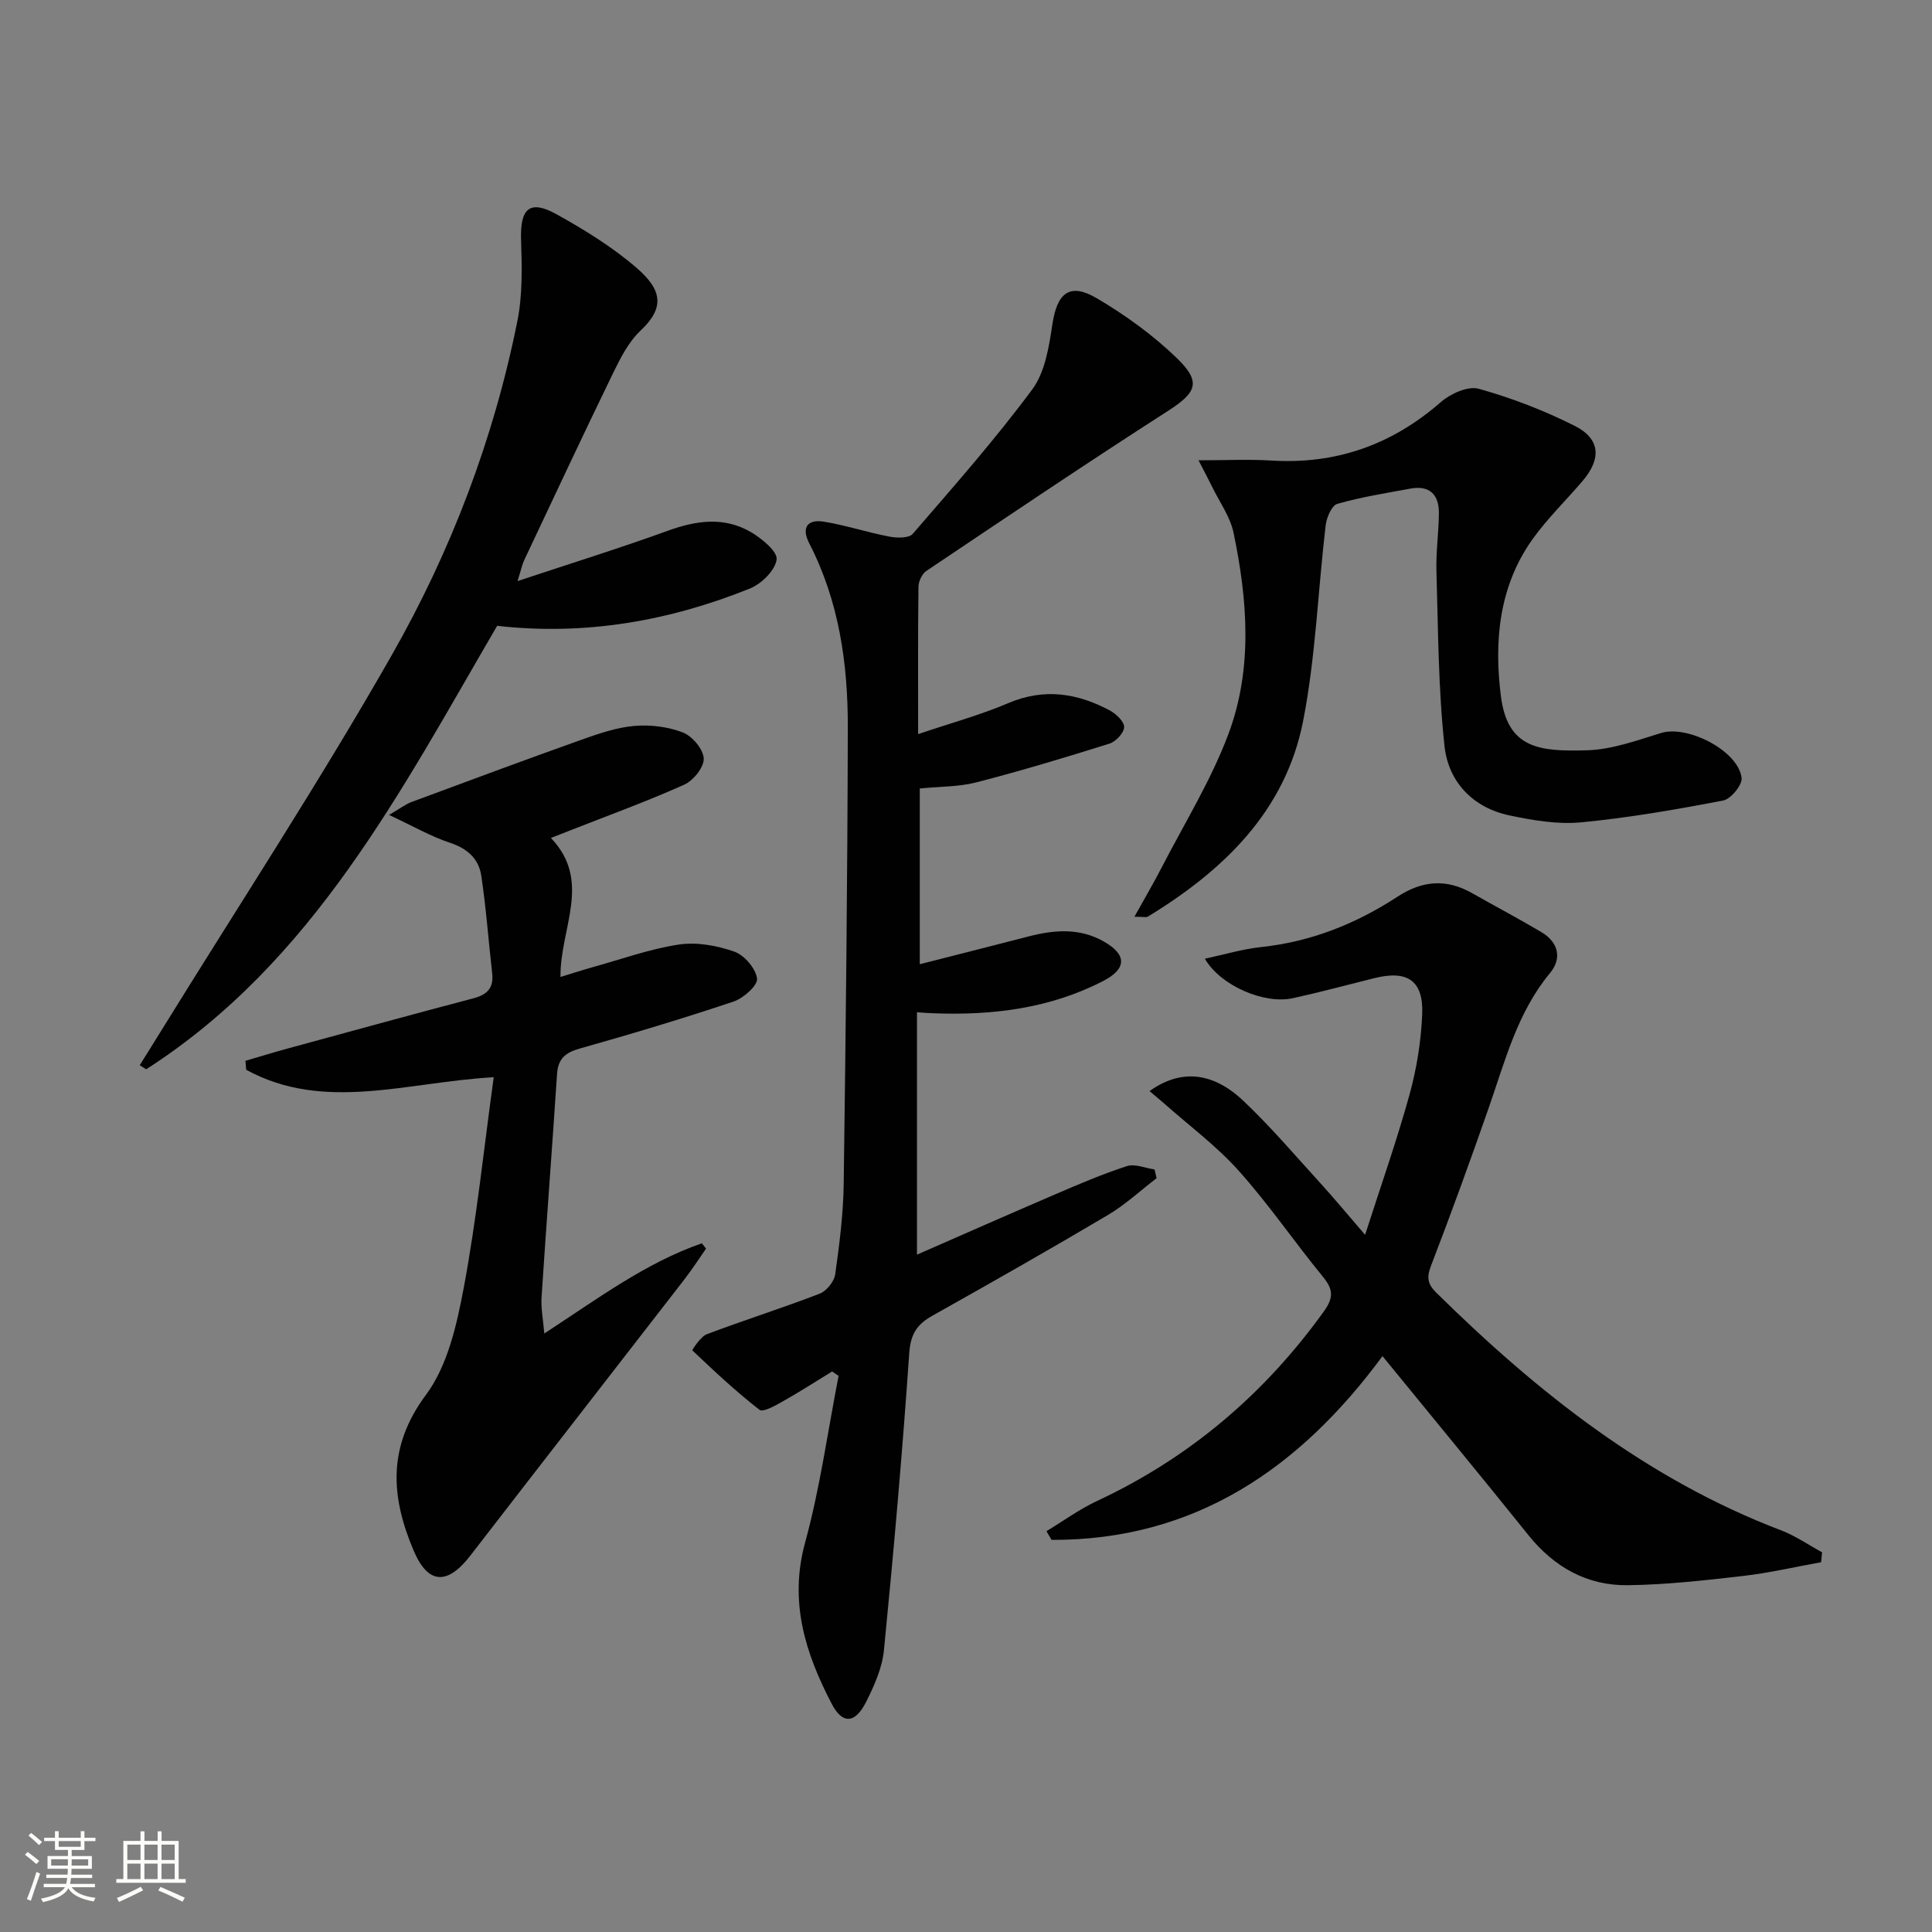
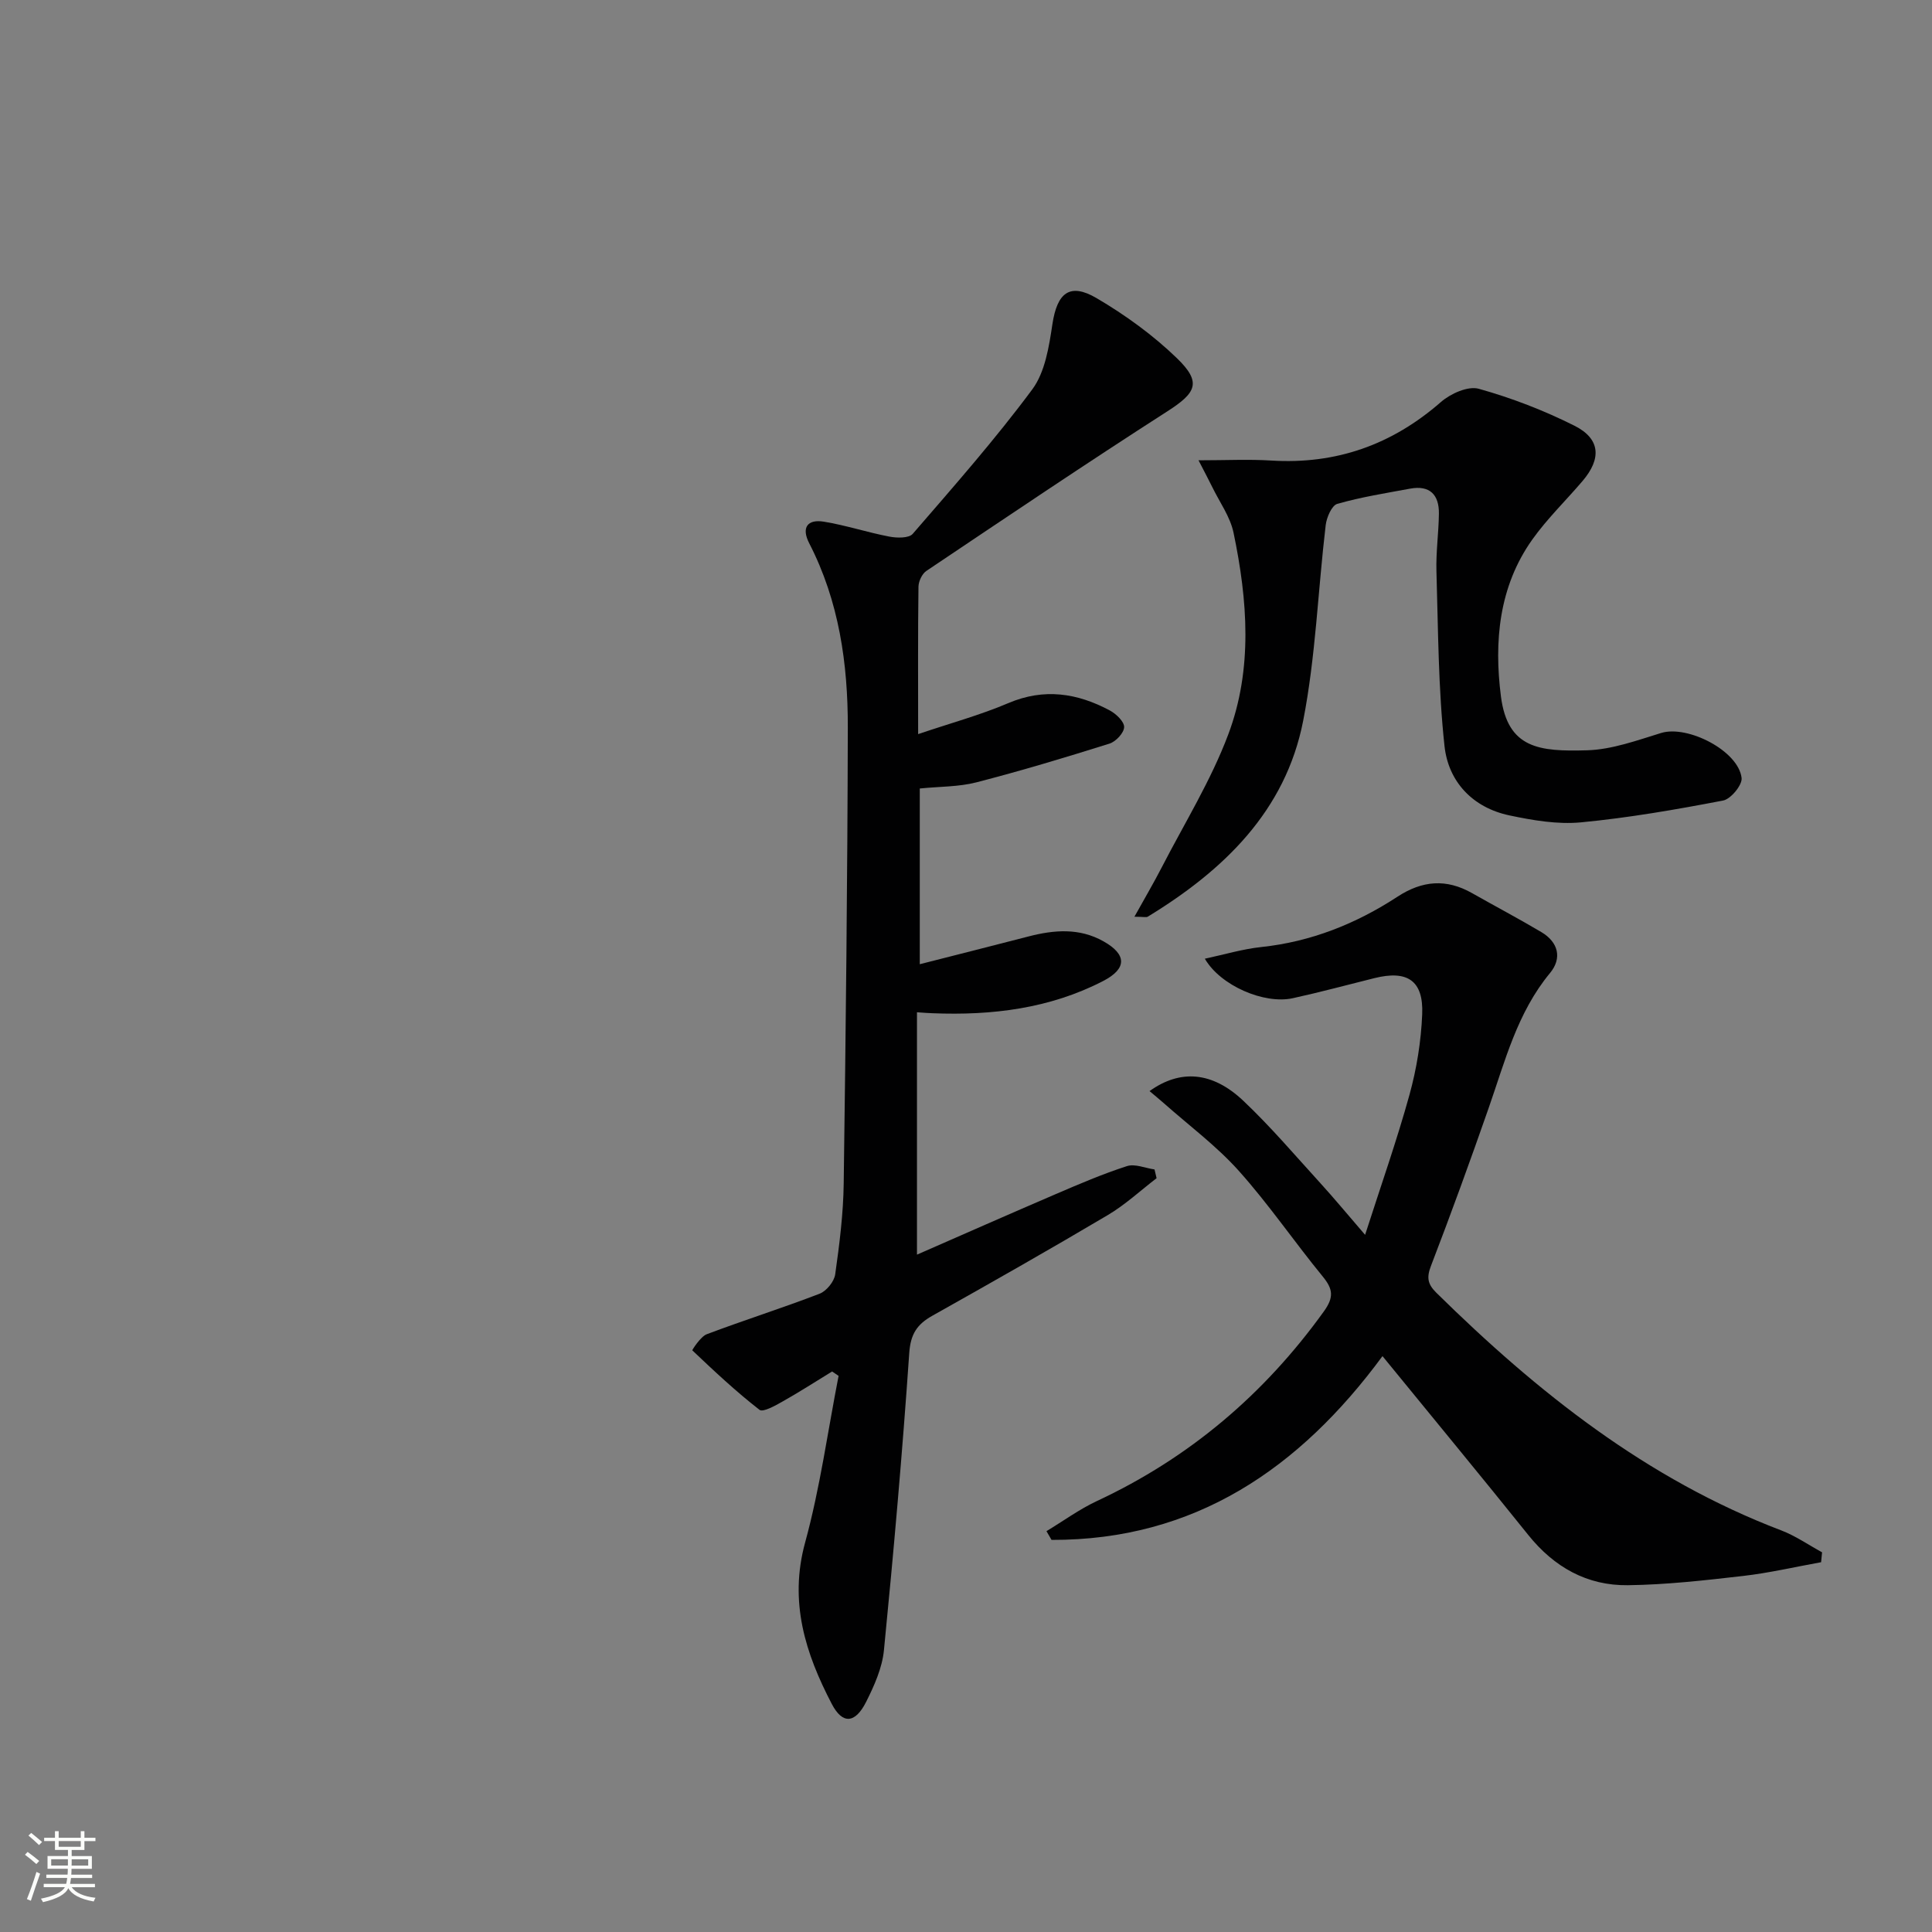
<svg xmlns="http://www.w3.org/2000/svg" enable-background="new 0 0 400 400" viewBox="0 0 400 400">
  <rect x="0" y="0" width="400" height="400" fill="#808080" stroke="none" />
  <path d="m5.17 384 .55-.58c.85.61 1.65 1.24 2.4 1.87l-.59.64c-.83-.73-1.62-1.38-2.36-1.93m1.22 9.53-.82-.34c.71-1.76 1.37-3.64 1.98-5.63.24.13.5.25.76.36-.6 1.67-1.24 3.54-1.92 5.61m-.5-13.5.57-.54c.56.44 1.31 1.06 2.26 1.87l-.64.64c-.68-.66-1.41-1.32-2.19-1.97m3.25.46h2.24v-1.36h.77v1.36h4.57v-1.36h.76v1.36h2.28v.69h-2.28v1.84h-2.64v1.26h4.18v2.64h-4.21c0 .45-.02.86-.05 1.21h4.32v.69h-4.38c-.04.34-.1.75-.19 1.22h5.15v.69h-4.82c.87 1.19 2.51 1.92 4.93 2.19-.17.31-.3.57-.37.76-2.77-.49-4.52-1.41-5.26-2.76-.56 1.26-2.3 2.23-5.24 2.9-.12-.24-.26-.48-.43-.72 2.73-.55 4.38-1.34 4.96-2.38h-4.38v-.69h4.65c.1-.38.17-.79.21-1.22h-4.32v-.69h4.4c.03-.34.05-.75.05-1.21h-4.2v-2.64h4.23v-1.26h-2.69v-1.84h-2.24zm1.46 4.46v1.29h3.45c.01-.4.02-.57.01-.53v-.32-.45h-3.46zm1.55-2.59h4.57v-1.19h-4.57zm6.11 2.59h-3.42v.77c-.01.19-.01.37-.02.53h3.44z" fill="#fbfcfa" />
-   <path d="m32.63 379.16h.82v1.98h3.54v7.89h1.46v.78h-14.37v-.78h1.46v-7.89h3.55v-1.98h.82v1.98h2.73v-1.98zm-3.49 11.48.5.73c-1.61.82-3.28 1.63-5 2.41-.13-.27-.28-.55-.44-.82 1.75-.72 3.4-1.49 4.94-2.32m-2.78-5.55h2.73v-3.18h-2.73zm0 3.95h2.73v-3.2h-2.73zm3.54-3.95h2.73v-3.18h-2.73zm0 3.95h2.73v-3.2h-2.73zm7.89 4.68c-1.84-.92-3.51-1.7-5.02-2.32l.45-.73c1.89.8 3.57 1.55 5.04 2.23zm-1.62-11.81h-2.73v3.18h2.73zm-2.73 7.13h2.73v-3.2h-2.73z" fill="#fbfcfa" />
  <g fill="#010102">
    <path d="m189.85 209.58v50.18c9.47-4.14 19.06-8.38 28.7-12.52 4.87-2.09 9.75-4.19 14.78-5.81 1.65-.53 3.78.42 5.7.69.14.6.29 1.21.43 1.81-3.35 2.57-6.48 5.49-10.09 7.63-12.01 7.12-24.16 14.01-36.34 20.85-3.17 1.78-4.51 3.79-4.78 7.73-1.41 20.53-3.22 41.04-5.24 61.52-.36 3.67-2.01 7.36-3.7 10.72-2.25 4.45-4.87 4.68-7.09.42-5.46-10.45-8.9-21.14-5.53-33.43 3.09-11.29 4.68-22.99 6.93-34.51-.45-.3-.89-.61-1.34-.91-3.42 2.09-6.79 4.27-10.28 6.23-1.5.85-4.03 2.27-4.75 1.71-4.89-3.8-9.42-8.05-13.92-12.32-.05-.05 1.7-2.84 2.99-3.33 7.74-2.92 15.65-5.42 23.37-8.39 1.42-.55 3.02-2.51 3.23-4.01.88-6.24 1.68-12.54 1.76-18.83.43-31.45.78-62.91.85-94.37.03-13.2-1.81-26.17-7.99-38.16-1.68-3.27-.36-5.03 3.05-4.47 4.56.75 9 2.22 13.55 3.09 1.56.3 4.03.35 4.83-.57 8.46-9.79 17.05-19.53 24.75-29.91 2.66-3.59 3.47-8.86 4.17-13.51.98-6.46 3.56-8.67 9.17-5.37 5.94 3.49 11.68 7.65 16.62 12.43 5.17 5.01 3.99 7.15-1.99 10.99-16.79 10.77-33.33 21.93-49.89 33.04-.9.6-1.62 2.15-1.64 3.27-.13 9.81-.07 19.62-.07 30.52 6.64-2.25 12.83-3.93 18.68-6.42 7.41-3.15 14.27-2.08 21 1.52 1.31.7 3 2.31 2.97 3.45-.03 1.2-1.72 3.01-3.04 3.42-9.13 2.87-18.3 5.63-27.56 8.02-3.65.94-7.57.85-11.71 1.27v36.38c7.58-1.93 15.06-3.82 22.52-5.75 5.29-1.37 10.52-1.8 15.51 1.01 4.83 2.71 4.91 5.64-.05 8.21-11.07 5.72-23.03 7.17-35.31 6.68-.8-.02-1.58-.09-3.25-.2z" />
    <path d="m216.66 317.01c3.47-2.09 6.78-4.52 10.43-6.23 19.15-8.94 34.66-22.11 46.99-39.25 2.12-2.94 1.92-4.63-.22-7.24-5.91-7.21-11.18-14.96-17.39-21.89-4.6-5.14-10.26-9.34-15.46-13.95-.97-.86-1.97-1.67-3.01-2.55 6.33-4.54 12.97-4.09 19.42 2.01 5.67 5.36 10.75 11.35 16.02 17.13 2.79 3.06 5.43 6.26 9.19 10.62 3.31-10.3 6.58-19.57 9.19-29.01 1.49-5.39 2.4-11.07 2.63-16.66.29-6.98-3.07-9.18-9.89-7.48-5.63 1.4-11.24 2.92-16.91 4.16-5.9 1.29-14.96-2.58-18.2-8.18 4.07-.87 7.81-2 11.63-2.41 10.33-1.09 19.67-4.82 28.24-10.42 5.16-3.37 10.12-3.77 15.45-.75 4.78 2.71 9.63 5.27 14.35 8.07 3.53 2.09 4.33 5.41 1.8 8.47-6.8 8.21-9.31 18.23-12.7 27.93-3.82 10.96-7.79 21.87-11.95 32.7-.93 2.41-.71 3.77 1.1 5.56 20.92 20.6 43.59 38.61 71.41 49.21 2.97 1.13 5.65 3.01 8.46 4.54-.07.68-.13 1.37-.2 2.05-5.4.97-10.76 2.23-16.2 2.85-7.91.91-15.87 1.81-23.81 1.91-8.44.11-15.27-3.74-20.61-10.39-9.79-12.2-19.76-24.26-30.19-37.04-17.16 23.29-38.88 38.14-68.52 38.05-.35-.6-.7-1.2-1.05-1.81z" />
-     <path d="m102.22 223.03c-17.97.98-35.05 7.3-51.24-1.54-.06-.62-.11-1.24-.17-1.86 2.92-.85 5.83-1.75 8.76-2.55 12.81-3.49 25.6-7.01 38.44-10.39 2.86-.75 4.24-2.14 3.89-5.19-.77-6.74-1.25-13.52-2.26-20.22-.52-3.45-2.85-5.6-6.44-6.78-3.98-1.31-7.68-3.46-12.65-5.78 2.44-1.42 3.45-2.23 4.61-2.66 11.67-4.33 23.34-8.67 35.07-12.85 3.58-1.27 7.28-2.57 11.02-2.91 3.34-.3 7.02.15 10.13 1.35 1.95.76 4.23 3.46 4.32 5.39.08 1.79-2.15 4.58-4.04 5.42-7.86 3.52-15.98 6.46-24 9.62-.91.36-1.81.71-3.6 1.41 8.59 8.98 1.87 18.68 1.98 28.78 2.5-.76 4.59-1.45 6.72-2.04 5.91-1.64 11.75-3.76 17.77-4.67 3.71-.56 7.9.2 11.49 1.46 2.09.73 4.44 3.48 4.72 5.58.18 1.4-2.81 4.08-4.86 4.76-10.53 3.53-21.17 6.72-31.85 9.73-3 .84-4.49 2.12-4.7 5.27-1.02 15.43-2.2 30.85-3.21 46.29-.14 2.21.32 4.45.57 7.44 11.1-7.24 20.98-14.63 32.62-18.68.29.37.58.73.87 1.1-1.49 2.13-2.89 4.32-4.48 6.37-14.76 19.07-29.58 38.09-44.31 57.18-4.75 6.15-8.75 6.01-11.73-.98-4.73-11.11-5.53-21.46 2.54-32.31 4.5-6.05 6.38-14.54 7.83-22.24 2.65-14.14 4.12-28.51 6.19-43.5z" />
    <path d="m234.87 189.8c2.12-3.82 3.98-6.97 5.65-10.21 4.7-9.12 10.18-17.96 13.77-27.51 5.11-13.56 4.02-27.81 1.1-41.79-.69-3.3-2.86-6.29-4.38-9.4-.76-1.56-1.58-3.09-2.87-5.59 5.7 0 10.4-.24 15.06.05 13.43.83 24.99-3.26 35.13-12.12 1.99-1.74 5.61-3.36 7.83-2.74 6.79 1.9 13.5 4.48 19.81 7.65 5.38 2.7 5.64 6.81 1.67 11.46-3.45 4.05-7.32 7.79-10.39 12.1-6.95 9.77-7.94 21.18-6.5 32.47 1.39 10.86 8 11.45 17.84 11.17 5.15-.15 10.32-2.05 15.35-3.59 5.47-1.67 15.98 3.69 16.64 9.32.17 1.45-2.23 4.36-3.82 4.67-9.75 1.87-19.56 3.58-29.44 4.52-4.86.46-9.97-.42-14.81-1.44-7.62-1.61-12.64-6.98-13.44-14.35-1.3-11.98-1.31-24.11-1.67-36.18-.12-3.97.46-7.96.51-11.94.05-3.92-1.88-5.94-5.97-5.18-5.05.94-10.15 1.74-15.07 3.15-1.15.33-2.21 2.81-2.4 4.41-1.6 13.5-2.07 27.2-4.66 40.49-3.65 18.7-16.47 30.99-32.18 40.57-.32.19-.89.01-2.76.01z" />
-     <path d="m107.15 120.31c11.09-3.69 21.16-6.81 31.07-10.41 5.93-2.15 11.7-2.98 17.27.28 2.25 1.32 5.53 4.03 5.3 5.67-.32 2.27-3.16 5.05-5.56 6.01-16.72 6.72-34.08 9.77-52.3 7.71-19.88 34.06-38.02 69.57-72.67 91.82-.44-.28-.89-.57-1.33-.85 1.56-2.51 3.14-5.01 4.69-7.53 15.9-25.73 32.5-51.06 47.46-77.32 12.28-21.54 21.14-44.77 26.04-69.23 1.09-5.43.94-11.19.76-16.78-.22-6.55 1.78-8.43 7.42-5.28 5.78 3.22 11.53 6.76 16.51 11.07 5.31 4.59 5.84 8.25.8 12.99-2.46 2.32-4.14 5.64-5.66 8.75-6.25 12.86-12.31 25.81-18.41 38.74-.41.85-.59 1.81-1.39 4.36z" />
  </g>
</svg>